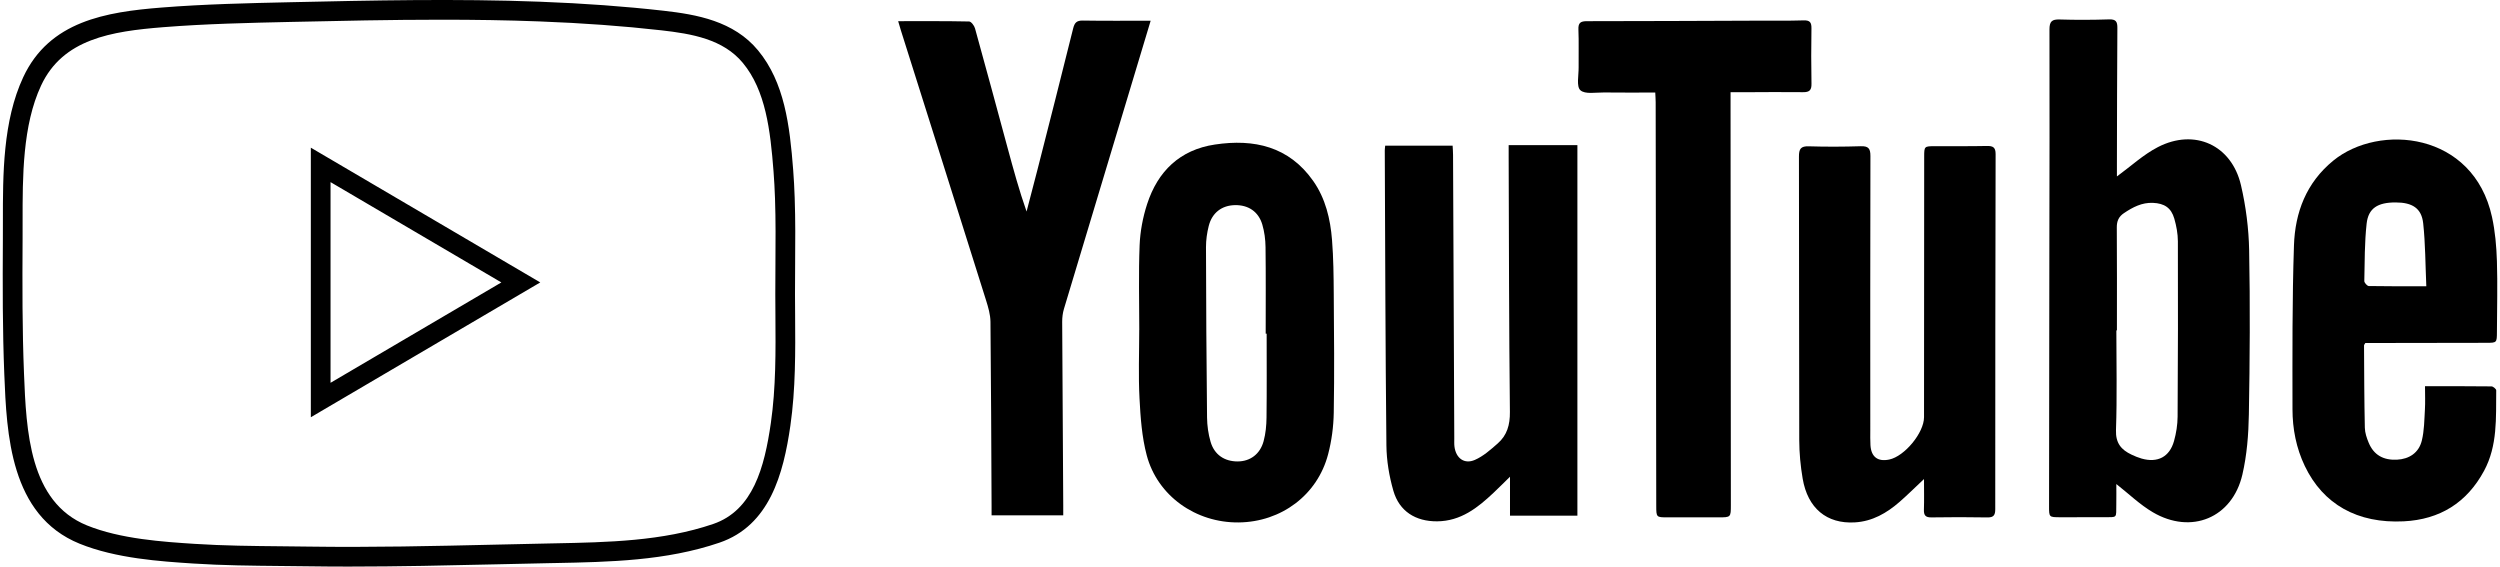
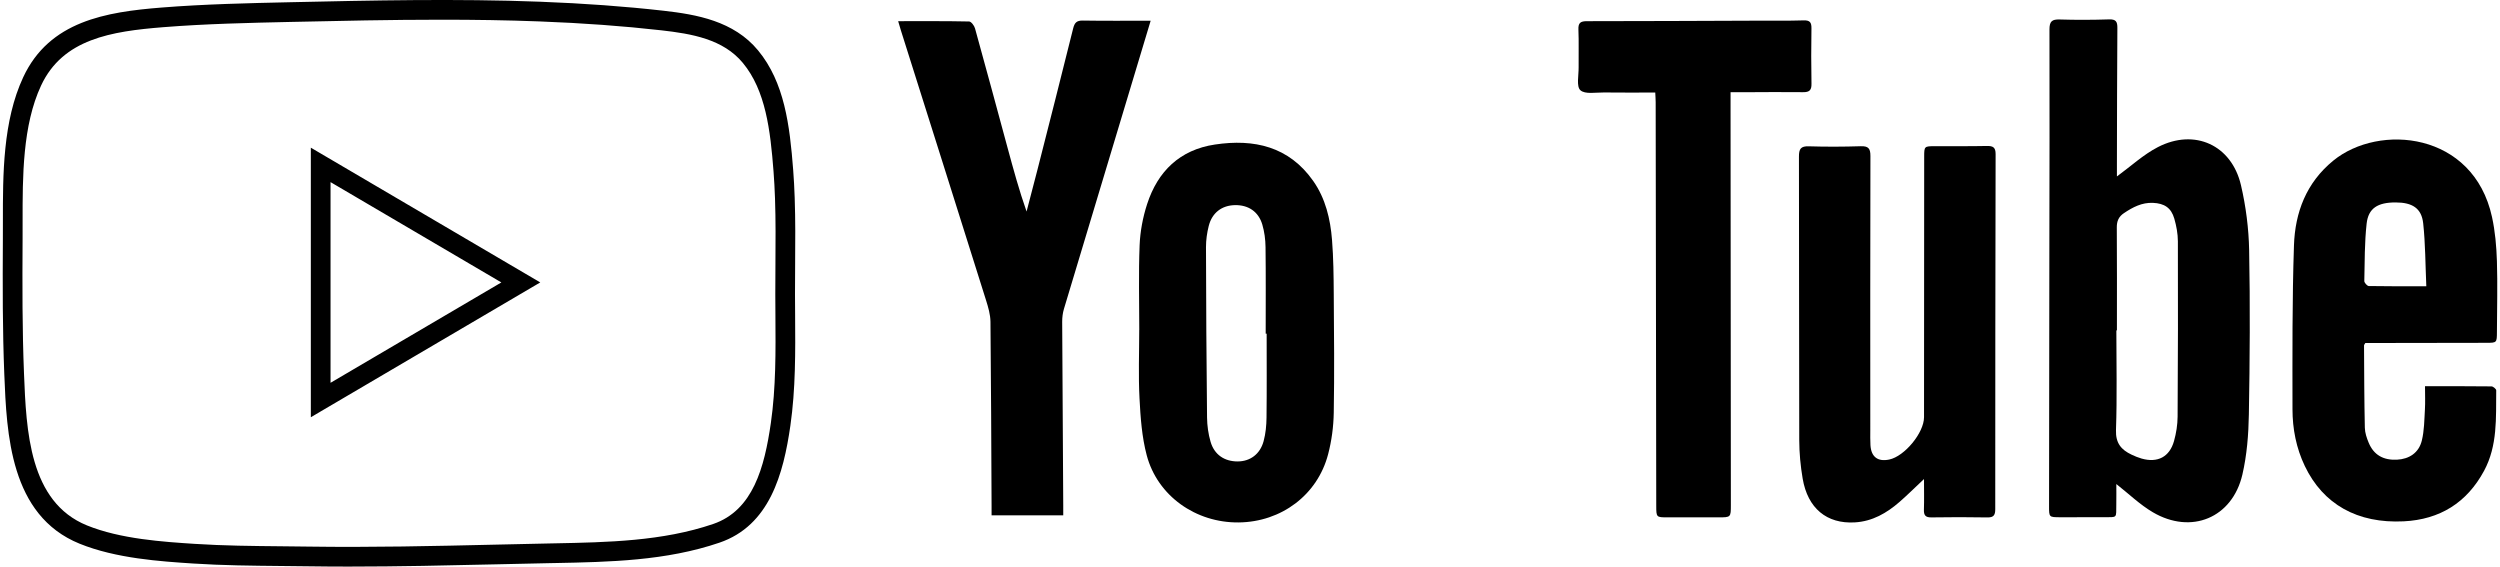
<svg xmlns="http://www.w3.org/2000/svg" xml:space="preserve" width="503px" height="114px" style="shape-rendering:geometricPrecision; text-rendering:geometricPrecision; image-rendering:optimizeQuality; fill-rule:evenodd; clip-rule:evenodd" viewBox="0 0 486.419 110.483">
  <defs>
    <style type="text/css">
   
    .fil0 {fill:black}
   
  </style>
  </defs>
  <g id="Livello_x0020_1">
    <path class="fil0" d="M63.921 35.511l0 39.133 33.306 -19.572 -33.306 -19.561zm-3.843 45.847l0 -52.562 44.735 26.274 -44.735 26.287zm25.462 -77.516c-9.885,0 -19.742,0.219 -29.401,0.434 -8.155,0.181 -16.586,0.368 -24.836,1.025 -10.136,0.808 -19.585,2.285 -23.826,11.382 -3.617,7.762 -3.609,17.72 -3.601,26.506 0.001,1.106 0.002,2.198 -0.003,3.267 -0.053,9.396 -0.067,17.865 0.274,26.358 0.447,11.163 1.004,25.057 12.283,29.639 6.534,2.655 14.884,3.199 20.982,3.595 5.632,0.367 11.396,0.42 16.97,0.473 1.781,0.017 3.561,0.034 5.341,0.061 12.074,0.178 24.363,-0.105 36.248,-0.379 3.559,-0.083 7.118,-0.166 10.676,-0.235l0.907 -0.018c10.386,-0.203 21.127,-0.414 30.963,-3.77 7.791,-2.657 10.017,-11.042 11.264,-19.706 0.992,-6.886 0.939,-14.035 0.889,-20.948 -0.01,-1.38 -0.021,-2.758 -0.023,-4.135 -0.003,-1.974 0.011,-3.95 0.026,-5.925 0.03,-4.187 0.062,-8.517 -0.083,-12.75l0 -0.001c-0.065,-1.871 -0.159,-3.595 -0.287,-5.268 -0.62,-8.094 -1.543,-15.804 -5.976,-21.17 -3.839,-4.648 -9.96,-5.692 -15.901,-6.365 -7.45,-0.842 -15.234,-1.411 -23.798,-1.737 -6.341,-0.243 -12.72,-0.334 -19.087,-0.334zm-17.914 106.639c-2.659,0 -5.314,-0.017 -7.962,-0.056 -1.773,-0.027 -3.546,-0.043 -5.32,-0.059 -5.626,-0.054 -11.444,-0.109 -17.183,-0.482 -6.359,-0.414 -15.07,-0.98 -22.179,-3.87 -13.572,-5.515 -14.21,-21.426 -14.676,-33.045 -0.344,-8.573 -0.329,-17.089 -0.278,-26.533 0.007,-1.062 0.006,-2.146 0.005,-3.243 -0.009,-9.187 -0.017,-19.598 3.961,-28.132 5.11,-10.964 16.142,-12.726 27.003,-13.591 8.358,-0.665 16.847,-0.853 25.055,-1.036 15.94,-0.354 32.422,-0.721 48.722,-0.099 8.659,0.331 16.536,0.906 24.082,1.759 6.426,0.728 13.681,1.986 18.431,7.736 5.148,6.233 6.176,14.588 6.846,23.322 0.133,1.729 0.228,3.504 0.295,5.431 0.149,4.314 0.117,8.684 0.086,12.911 -0.015,1.964 -0.03,3.928 -0.026,5.891 0.002,1.369 0.013,2.741 0.023,4.112 0.051,7.056 0.104,14.352 -0.928,21.524 -1.353,9.401 -4.052,19.461 -13.825,22.796 -10.405,3.55 -21.449,3.767 -32.13,3.976l-0.906 0.017c-3.554,0.071 -7.11,0.153 -10.664,0.235 -9.323,0.215 -18.895,0.436 -28.433,0.436z" />
    <g id="_745805808">
-       <path id="_748151888" class="fil0" d="M293.648 28.296c4.578,0 8.895,0 13.402,0 0,24.104 0,48.121 0,72.257 -4.283,-0.001 -8.591,0 -13.143,0 0.001,-2.463 0,-4.885 0,-7.595 -1.244,1.217 -2.205,2.183 -3.194,3.117 -3.122,2.95 -6.409,5.549 -11.023,5.582 -4.173,0.029 -7.368,-1.942 -8.523,-5.958 -0.819,-2.848 -1.328,-5.881 -1.358,-8.837 -0.2,-19.172 -0.233,-38.347 -0.319,-57.519 0,-0.266 0.045,-0.532 0.079,-0.933 4.321,-0.001 8.63,0 13.151,0 0.029,0.576 0.082,1.189 0.083,1.804 0.082,18.422 0.16,36.847 0.24,55.27 0.002,0.534 -0.031,1.076 0.035,1.603 0.284,2.247 1.909,3.49 3.971,2.596 1.651,-0.715 3.095,-2.01 4.476,-3.223 1.814,-1.595 2.391,-3.618 2.364,-6.129 -0.179,-16.551 -0.183,-33.1 -0.242,-49.65 -0.002,-0.737 0,-1.475 0,-2.384z" />
      <path id="_748119944" class="fil0" d="M223.84 4.04c-2.405,7.988 -4.728,15.718 -7.057,23.449 -3.287,10.915 -6.586,21.825 -9.853,32.745 -0.241,0.805 -0.345,1.678 -0.342,2.519 0.051,11.944 0.131,23.886 0.206,35.828 0.002,0.584 0,1.165 0,1.902 -4.656,0 -9.214,0 -13.974,0 0,-0.608 0.001,-1.181 0,-1.755 -0.061,-11.995 -0.091,-23.992 -0.216,-35.987 -0.016,-1.41 -0.44,-2.846 -0.868,-4.209 -5.518,-17.559 -11.07,-35.11 -16.616,-52.662 -0.155,-0.496 -0.297,-0.999 -0.515,-1.741 4.757,0 9.297,-0.035 13.834,0.062 0.403,0.008 1.003,0.803 1.149,1.333 2.163,7.787 4.261,15.591 6.377,23.391 1.115,4.105 2.231,8.21 3.679,12.333 0.707,-2.708 1.426,-5.412 2.116,-8.123 2.335,-9.181 4.683,-18.357 6.962,-27.554 0.279,-1.129 0.672,-1.581 1.895,-1.561 4.328,0.073 8.658,0.029 13.222,0.029z" />
      <path id="_748130168" class="fil0" d="M246.457 65.057l-0.189 0c0,-5.621 0.042,-11.242 -0.029,-16.861 -0.018,-1.483 -0.214,-3.008 -0.633,-4.421 -0.754,-2.529 -2.739,-3.826 -5.332,-3.777 -2.556,0.049 -4.459,1.481 -5.111,4.059 -0.337,1.333 -0.538,2.743 -0.536,4.12 0.023,11.079 0.086,22.163 0.207,33.242 0.018,1.582 0.246,3.213 0.689,4.731 0.735,2.527 2.728,3.842 5.304,3.828 2.409,-0.017 4.348,-1.413 5.035,-3.95 0.4,-1.475 0.551,-3.054 0.569,-4.59 0.065,-5.459 0.025,-10.92 0.025,-16.382zm-24.838 -0.707c0,-5.512 -0.155,-11.028 0.066,-16.532 0.109,-2.692 0.628,-5.448 1.46,-8.014 2.079,-6.41 6.394,-10.599 13.216,-11.62 7.632,-1.146 14.442,0.366 19.174,7.103 2.403,3.419 3.343,7.411 3.668,11.499 0.279,3.513 0.313,7.055 0.337,10.584 0.058,7.706 0.134,15.415 0,23.121 -0.047,2.704 -0.412,5.467 -1.098,8.081 -2.068,7.936 -9.118,13.204 -17.426,13.3 -8.355,0.096 -15.846,-5.158 -17.947,-13.103 -0.948,-3.575 -1.213,-7.376 -1.405,-11.091 -0.232,-4.431 -0.056,-8.884 -0.056,-13.327l0.01 0z" />
      <path id="_748129760" class="fil0" d="M412.252 64.426l-0.109 0c0,6.474 0.152,12.954 -0.073,19.422 -0.09,2.568 1.024,3.859 3.05,4.811 0.626,0.295 1.274,0.568 1.94,0.756 3.124,0.89 5.46,-0.312 6.328,-3.423 0.428,-1.53 0.687,-3.159 0.697,-4.744 0.073,-11.4 0.093,-22.796 0.054,-34.195 -0.005,-1.475 -0.286,-2.992 -0.695,-4.416 -0.61,-2.123 -1.948,-2.986 -4.167,-3.081 -2.155,-0.09 -3.919,0.841 -5.639,1.991 -1.041,0.695 -1.419,1.555 -1.409,2.81 0.05,6.689 0.022,13.377 0.022,20.067zm0.003 -30.024c2.724,-1.986 5.155,-4.261 8.002,-5.725 7.161,-3.683 14.362,-0.392 16.183,7.435 0.963,4.135 1.516,8.449 1.596,12.695 0.201,10.651 0.134,21.313 -0.055,31.965 -0.067,3.938 -0.377,7.956 -1.266,11.777 -1.968,8.441 -9.967,11.747 -17.471,7.329 -2.54,-1.495 -4.709,-3.614 -7.107,-5.494 0,1.198 0.018,2.565 -0.005,3.929 -0.047,2.812 0.302,2.517 -2.46,2.539 -2.839,0.017 -5.678,0.016 -8.517,0.008 -2.124,-0.007 -2.136,-0.019 -2.134,-2.096 0.019,-16.976 0.039,-33.953 0.059,-50.927 0.018,-14.028 0.064,-28.059 0.021,-42.091 -0.002,-1.577 0.486,-1.995 1.999,-1.948 3.208,0.101 6.428,0.085 9.638,-0.018 1.326,-0.039 1.613,0.444 1.605,1.663 -0.064,8.89 -0.067,17.779 -0.09,26.666 -0.002,0.839 0,1.674 0.001,2.293z" />
      <path id="_748130024" class="fil0" d="M374.632 93.412c-1.735,1.631 -3.202,3.09 -4.756,4.446 -2.508,2.19 -5.314,3.81 -8.736,4.004 -5.467,0.318 -9.187,-2.749 -10.168,-8.548 -0.418,-2.468 -0.658,-4.999 -0.664,-7.503 -0.053,-18.418 -0.014,-36.839 -0.059,-55.259 -0.003,-1.493 0.328,-2.079 1.93,-2.023 3.373,0.106 6.75,0.089 10.119,-0.017 1.499,-0.049 1.893,0.447 1.889,1.911 -0.045,17.831 -0.029,35.661 -0.026,53.495 0,0.961 -0.026,1.928 0.032,2.89 0.138,2.292 1.428,3.261 3.659,2.798 2.999,-0.624 6.784,-5.221 6.787,-8.246 0.01,-16.919 0.018,-33.84 0.031,-50.761 0.002,-2.082 0.01,-2.087 2.1,-2.093 3.374,-0.01 6.746,0.026 10.12,-0.043 1.201,-0.023 1.71,0.264 1.707,1.59 -0.054,23.076 -0.07,46.156 -0.07,69.231 0,1.134 -0.287,1.633 -1.529,1.611 -3.64,-0.07 -7.281,-0.064 -10.923,-0.005 -1.145,0.016 -1.493,-0.409 -1.459,-1.499 0.064,-1.903 0.017,-3.808 0.017,-5.981z" />
      <path id="_748130312" class="fil0" d="M472.582 55.819c-0.189,-4.234 -0.176,-8.283 -0.61,-12.284 -0.321,-2.937 -2.122,-4.06 -5.381,-4.061 -3.48,-0.005 -5.316,1.12 -5.647,4.141 -0.406,3.699 -0.375,7.452 -0.452,11.184 -0.008,0.334 0.563,0.969 0.874,0.976 3.618,0.067 7.235,0.045 11.217,0.045zm-0.254 19.489c4.525,0 8.742,-0.016 12.964,0.035 0.323,0.003 0.925,0.51 0.922,0.776 -0.064,5.338 0.29,10.764 -2.375,15.696 -3.359,6.215 -8.611,9.487 -15.661,9.84 -9.014,0.45 -15.715,-3.304 -19.293,-10.796 -1.667,-3.493 -2.397,-7.235 -2.398,-11.055 -0.008,-10.652 -0.066,-21.313 0.288,-31.956 0.215,-6.434 2.397,-12.216 7.653,-16.516 8.944,-7.316 27.33,-5.644 30.962,10.973 0.615,2.801 0.866,5.718 0.959,8.593 0.147,4.6 0.021,9.206 0.002,13.814 -0.01,2.127 -0.017,2.132 -2.077,2.135 -7.228,0.013 -14.456,0.023 -21.684,0.035 -0.64,0.002 -1.277,0 -1.901,0 -0.114,0.212 -0.251,0.346 -0.251,0.48 0.033,5.349 0.041,10.696 0.158,16.044 0.021,0.986 0.367,2.007 0.754,2.934 0.987,2.365 2.84,3.424 5.503,3.295 2.398,-0.117 4.269,-1.341 4.853,-3.723 0.478,-1.943 0.483,-4.012 0.603,-6.03 0.087,-1.432 0.019,-2.876 0.019,-4.574z" />
      <path id="_748129736" class="fil0" d="M322.23 18.044c-3.413,0 -6.719,0.031 -10.023,-0.013 -1.579,-0.018 -3.673,0.39 -4.578,-0.439 -0.803,-0.736 -0.32,-2.912 -0.34,-4.454 -0.032,-2.463 0.062,-4.929 -0.042,-7.391 -0.057,-1.325 0.452,-1.617 1.667,-1.617 10.979,-0.003 21.956,-0.059 32.933,-0.098 3.108,-0.011 6.216,0.042 9.316,-0.058 1.268,-0.041 1.54,0.44 1.524,1.58 -0.054,3.587 -0.065,7.176 0.006,10.762 0.027,1.265 -0.391,1.676 -1.646,1.658 -3.801,-0.051 -7.603,-0.002 -11.408,0.008 -0.844,0.002 -1.69,0 -2.726,0 0,1.19 0,2.191 0,3.195 0.021,25.757 0.041,51.515 0.059,77.272 0.002,2.425 -0.002,2.431 -2.417,2.433 -3.32,0.005 -6.64,0.002 -9.96,-0.002 -2.141,-0.002 -2.167,-0.006 -2.172,-2.23 -0.026,-14.405 -0.042,-28.812 -0.062,-43.215 -0.018,-11.836 -0.031,-23.671 -0.05,-35.506 -0.002,-0.574 -0.048,-1.147 -0.08,-1.886z" />
    </g>
  </g>
</svg>